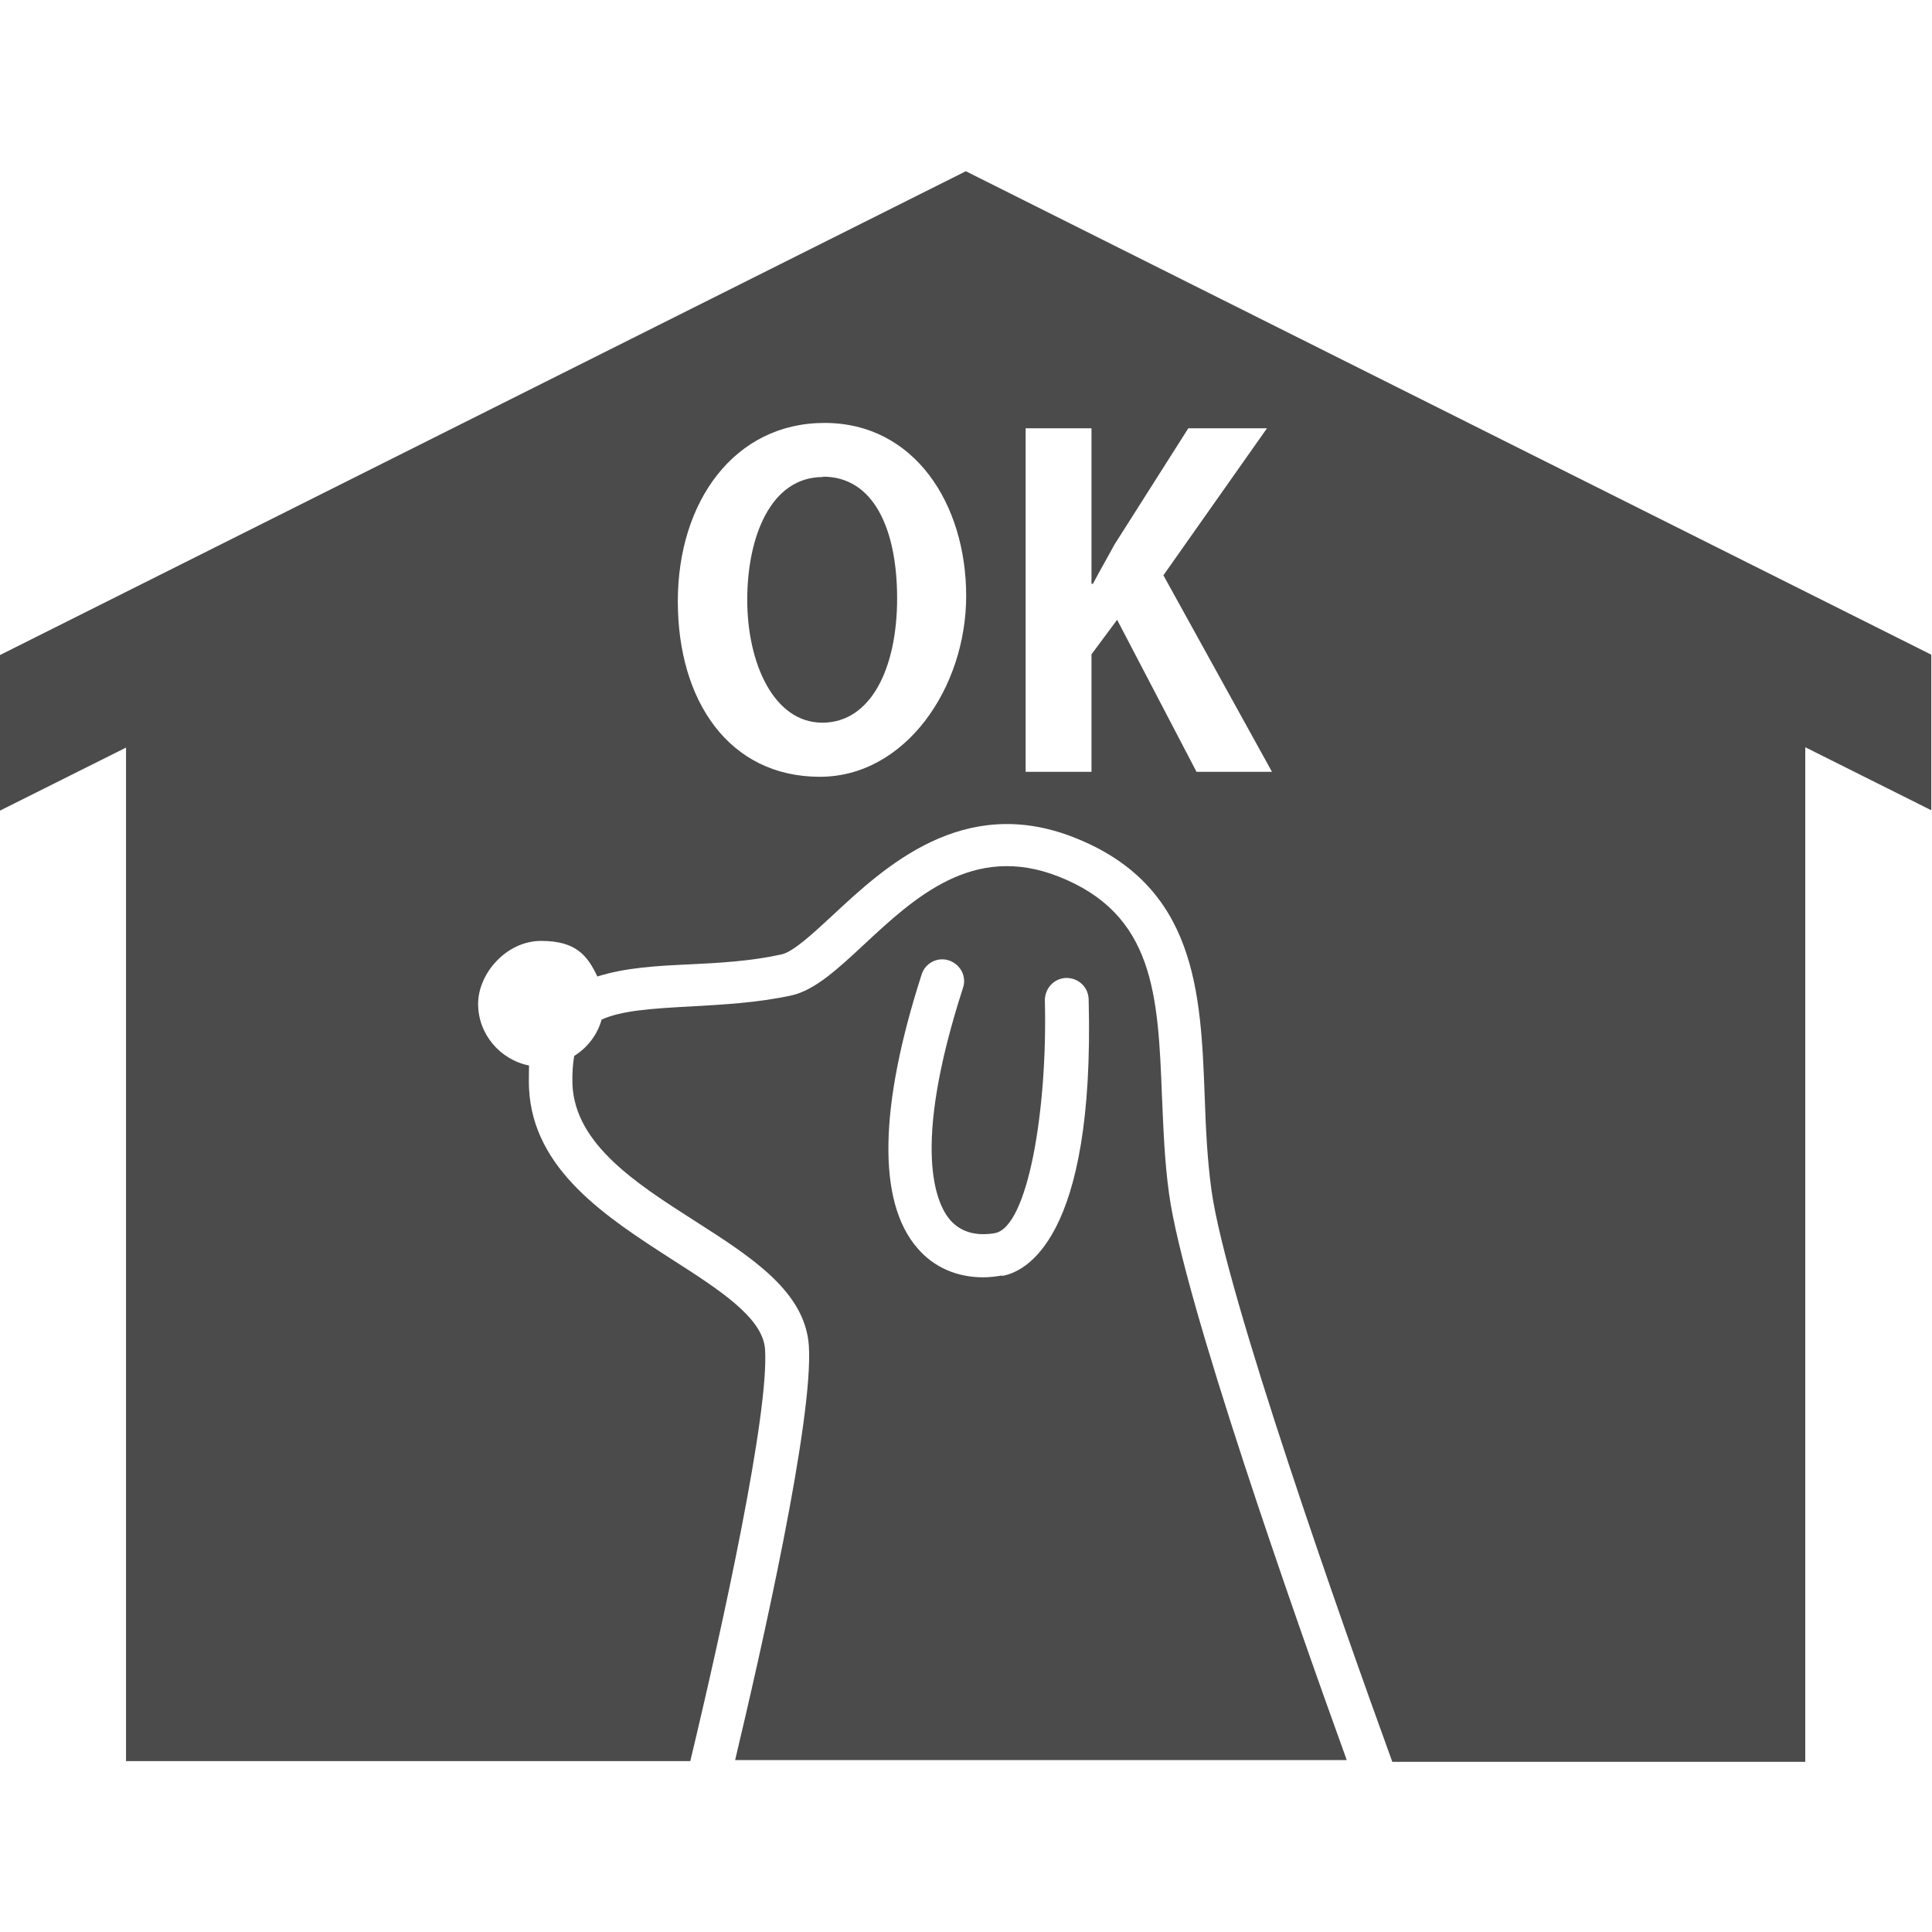
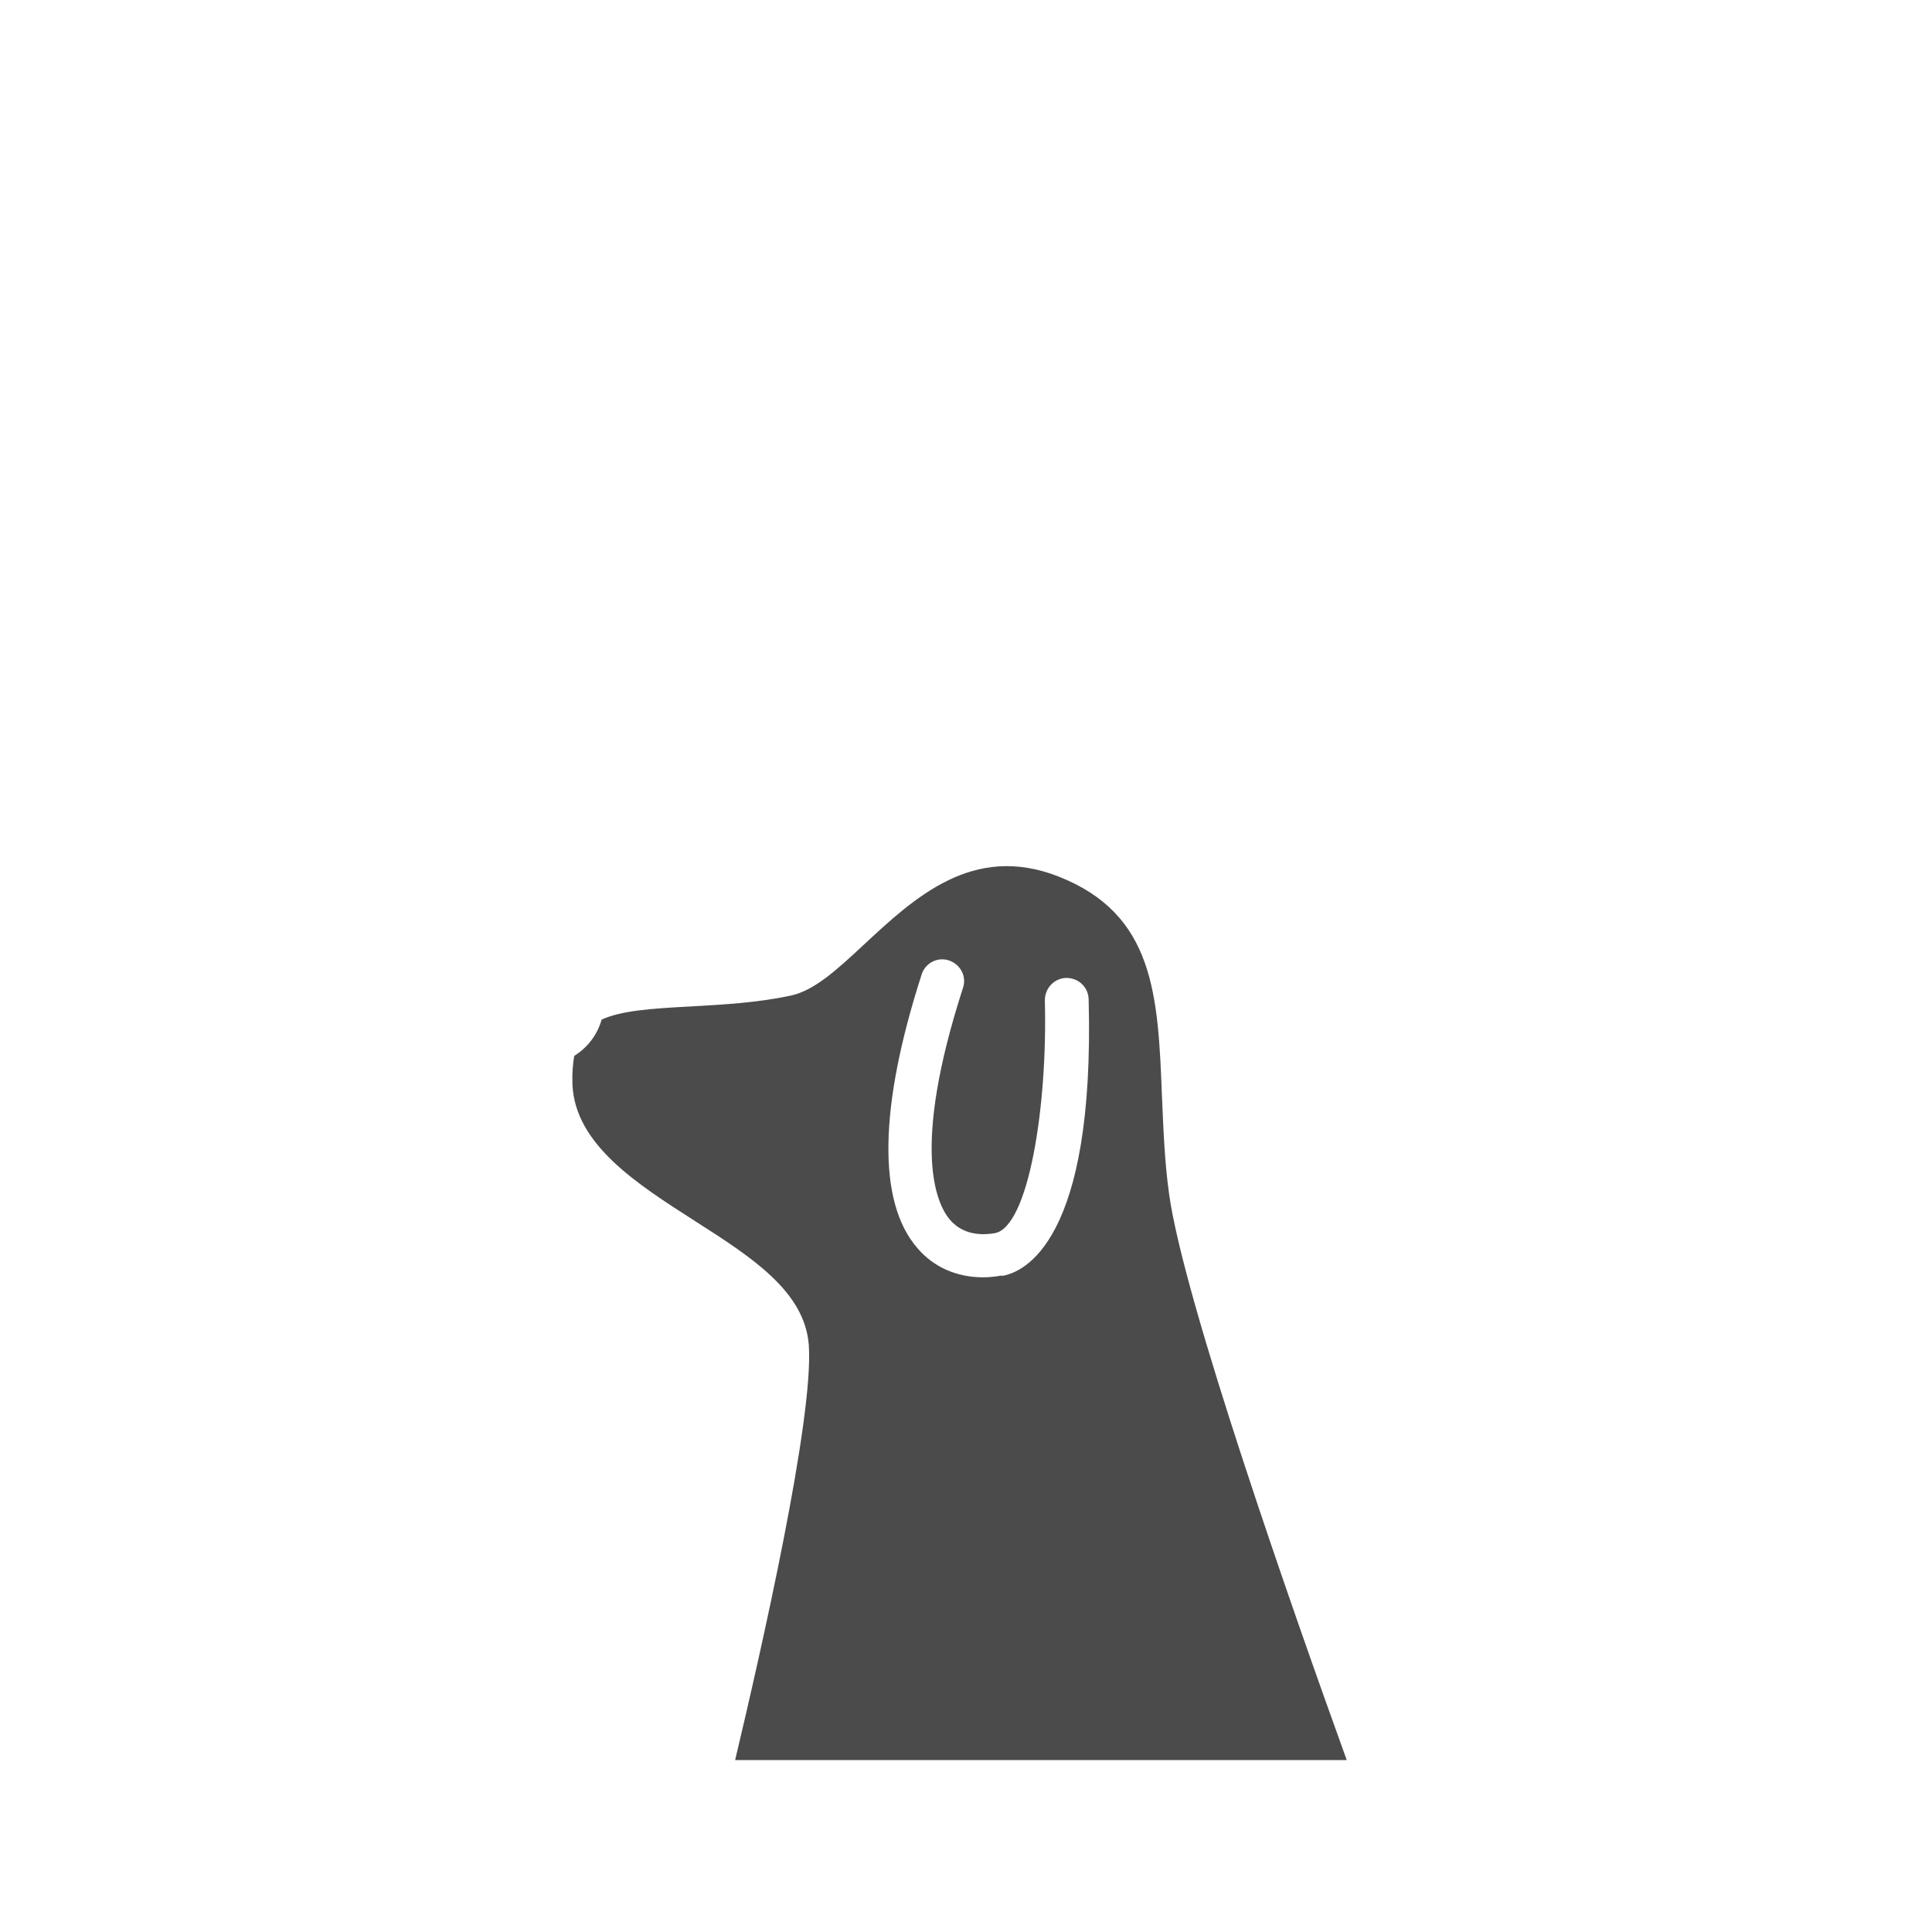
<svg xmlns="http://www.w3.org/2000/svg" version="1.1" viewBox="0 0 542.7 542.7">
  <defs>
    <style>
      .cls-1 {
        fill: #4b4b4b;
      }
    </style>
  </defs>
  <g>
    <g id="_レイヤー_2">
      <g id="_レイヤー_1-2">
        <g>
-           <path class="cls-1" d="M231.1,134c-14.6,0-21.2,16.8-21.2,34.5s7.4,34.5,21.1,34.5,21-15.4,21-34.9-6.6-34.2-20.8-34.2h0Z" />
-           <path class="cls-1" d="M271.3,48.1L0,184v43.7l35.4-17.7v284.7h158.5c9.2-38.3,22.2-98,21-115.7-.6-8.9-13-16.8-26.1-25.2-18.3-11.8-39.1-25.1-40.2-48.1-.1-2.3,0-4.4,0-6.4-8.1-1.6-14.3-8.8-14.3-17.3s7.9-17.7,17.7-17.7,13,4.1,15.8,10c7.8-2.5,16.9-3,25.6-3.4,8.6-.4,17.5-.9,26.1-2.8,3.3-.7,8.9-5.9,14.4-11,14.6-13.6,36.6-34.1,67.7-21.9,34.5,13.5,35.7,43.6,36.8,72.8.3,8.7.7,17.6,1.9,26.3,4,29.2,36.6,121.5,50.8,160.6h116V209.9l35.4,17.7v-43.7L271.3,48.1ZM230.3,218.2c-25.5,0-39.9-21.3-39.9-49.3s15.9-50.1,41.2-50.1,39.8,22.8,39.8,48.6-17.1,50.8-41.1,50.8ZM336.1,216.8l-22.3-42.7-7.2,9.7v33h-18.5v-96.5h18.5v43.7h.4c2-3.8,4.1-7.4,6.1-11.1l20.7-32.6h22.1l-29.1,41.3,30.5,55.2h-21.2Z" />
          <path class="cls-1" d="M326.4,308.1c-1.1-28.6-2.1-51.3-29.1-61.9-24-9.4-40.4,5.9-54.9,19.4-7.2,6.7-13.5,12.5-20,14-9.6,2.1-19.5,2.6-28.2,3.1-11.5.6-19.7,1.2-25.2,3.7-1.2,4.3-4,7.9-7.7,10.2-.4,2.3-.6,4.9-.5,8.1.8,16.8,18,27.8,34.6,38.4,15.8,10.1,30.7,19.7,31.8,34.8,1.4,20.7-13.4,85.8-20.7,116.5h171.8c-15-41.5-45.8-129.2-49.9-159-1.3-9.3-1.6-18.5-2-27.5h0ZM281.4,358.3c-1.8.3-3.6.5-5.2.5-7.4,0-13.9-2.8-18.5-8.2-11.3-13-10.8-39.7,1.2-76.9,1-3.2,4.5-5,7.7-3.9,3.2,1.1,5,4.5,3.9,7.7-14.7,45.5-7.4,60.8-3.6,65.2,2.9,3.3,7.1,4.6,12.5,3.7,9.4-1.6,14.9-35.1,14.1-65.4,0-3.4,2.6-6.2,6-6.3,3.5,0,6.2,2.6,6.3,6,1.8,68.1-18.2,76.7-24.3,77.7h0Z" />
        </g>
      </g>
    </g>
  </g>
</svg>